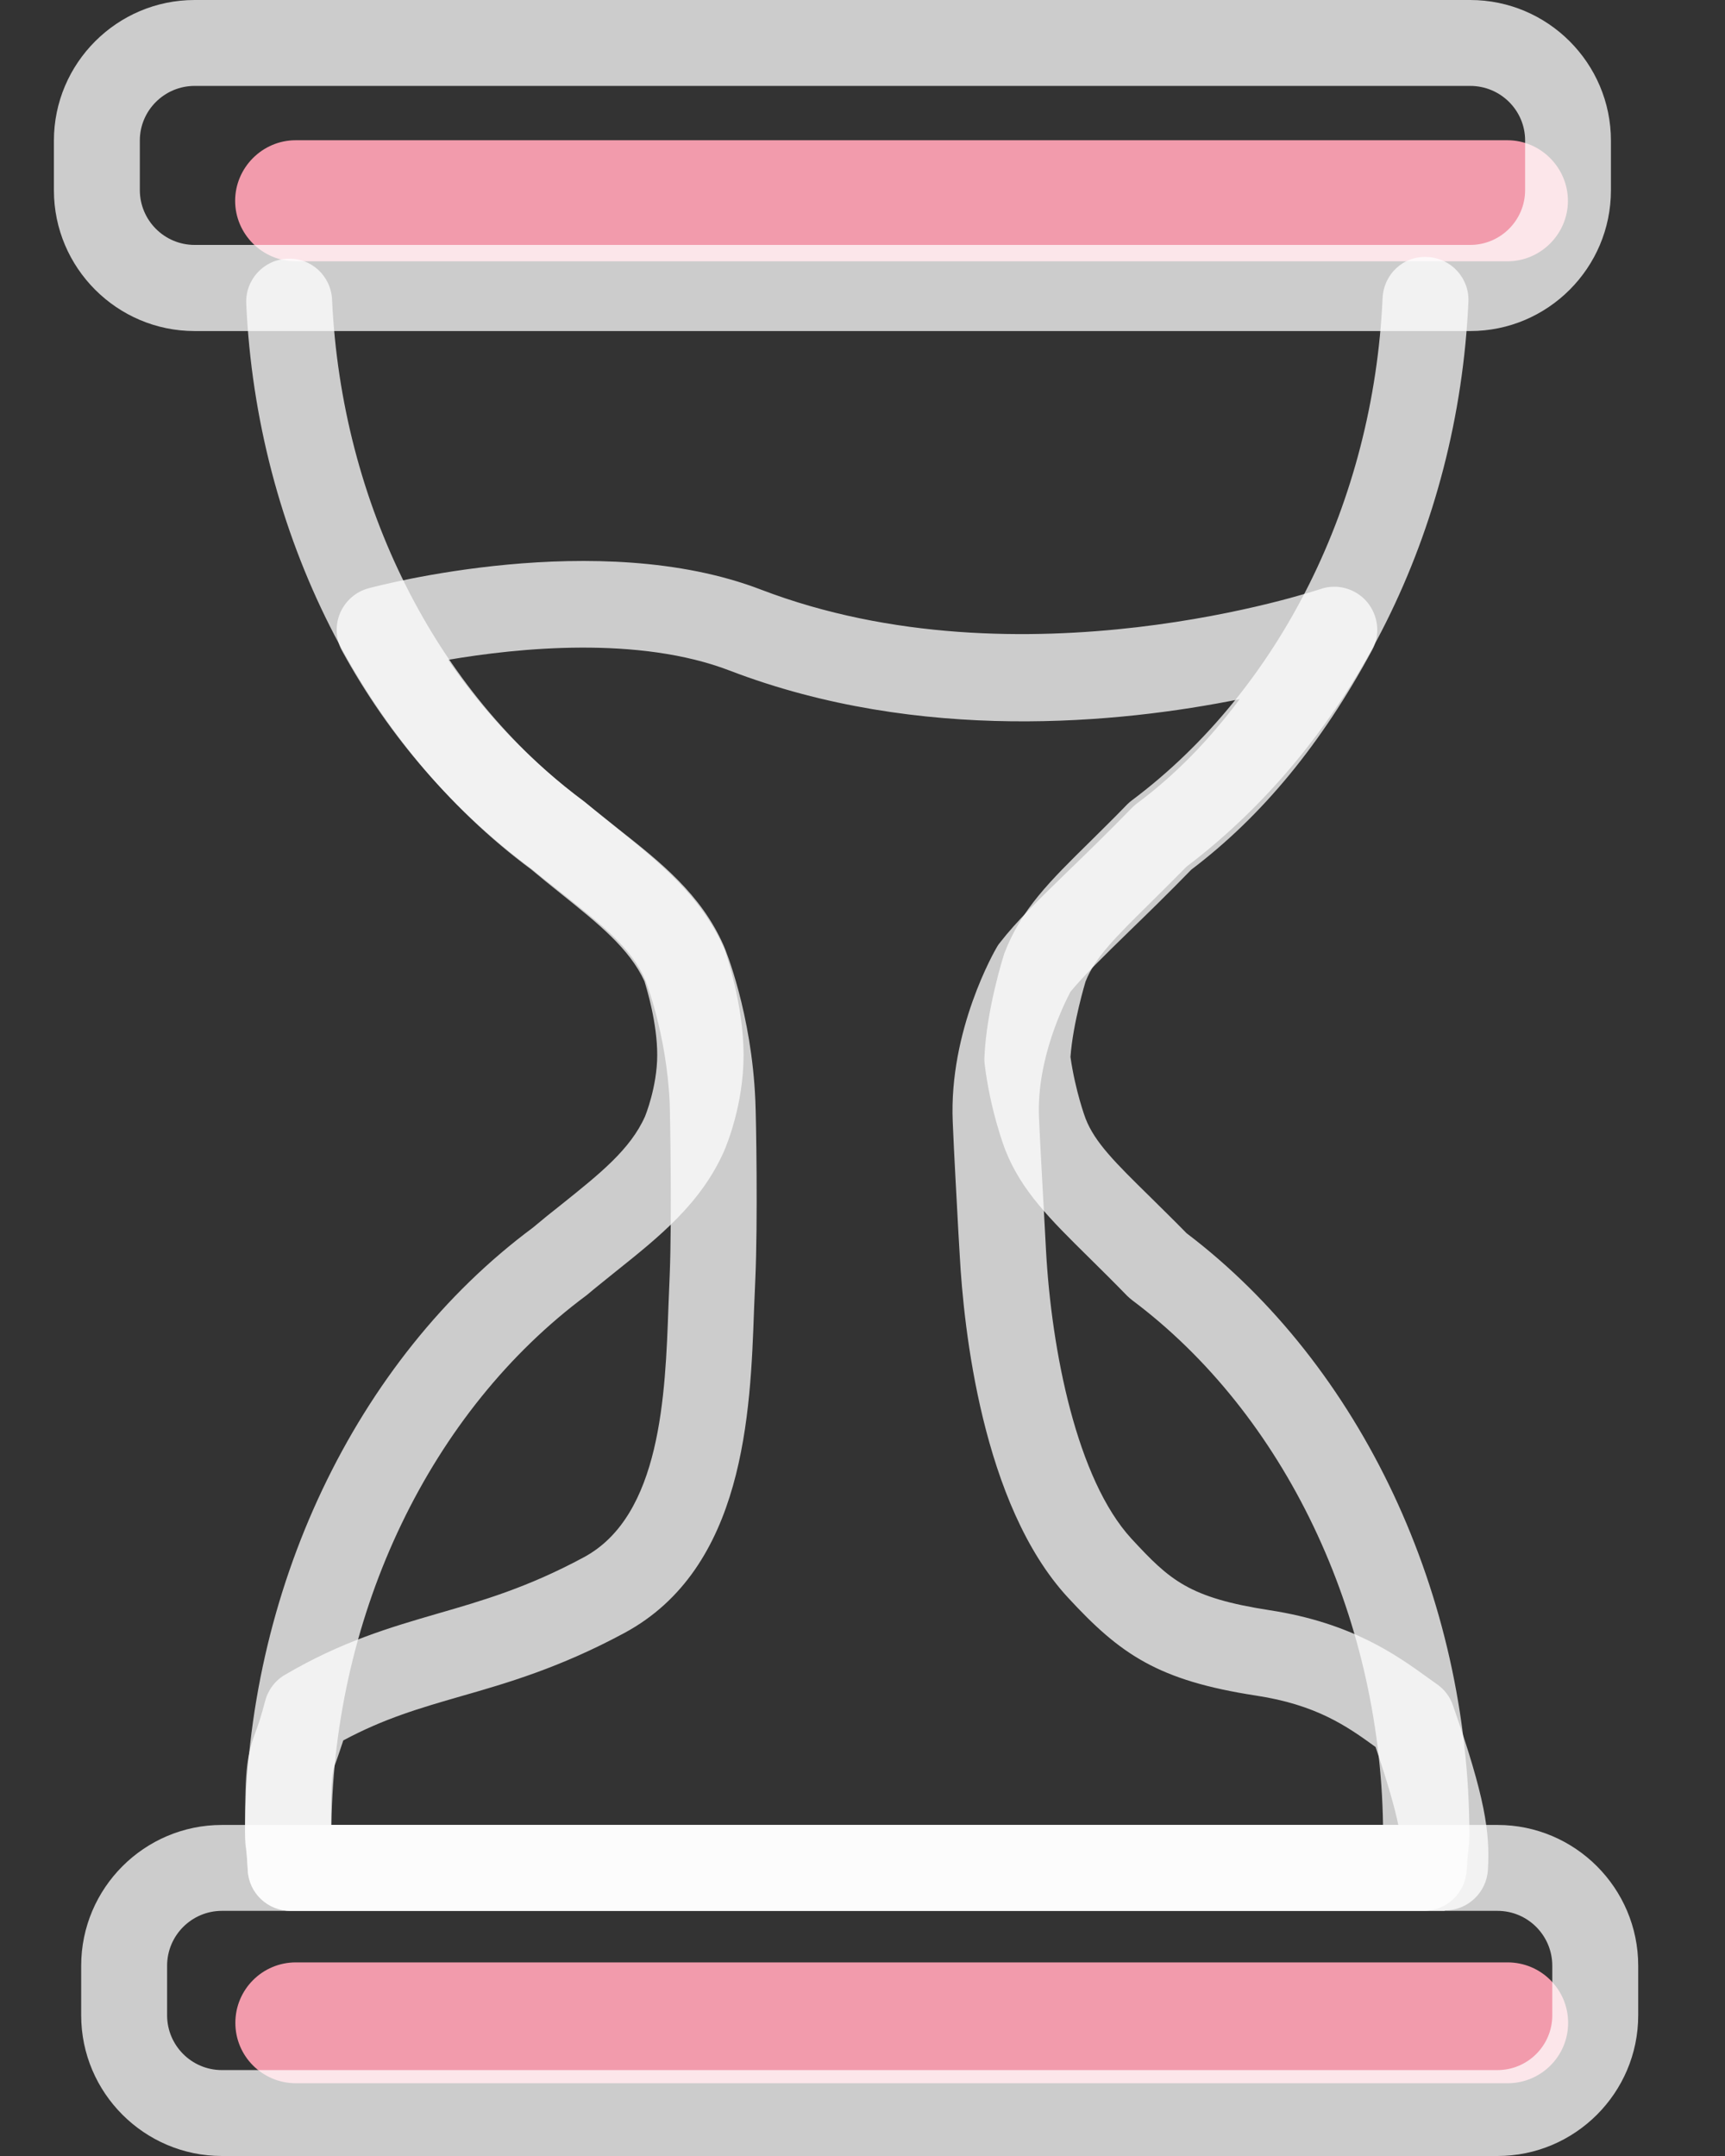
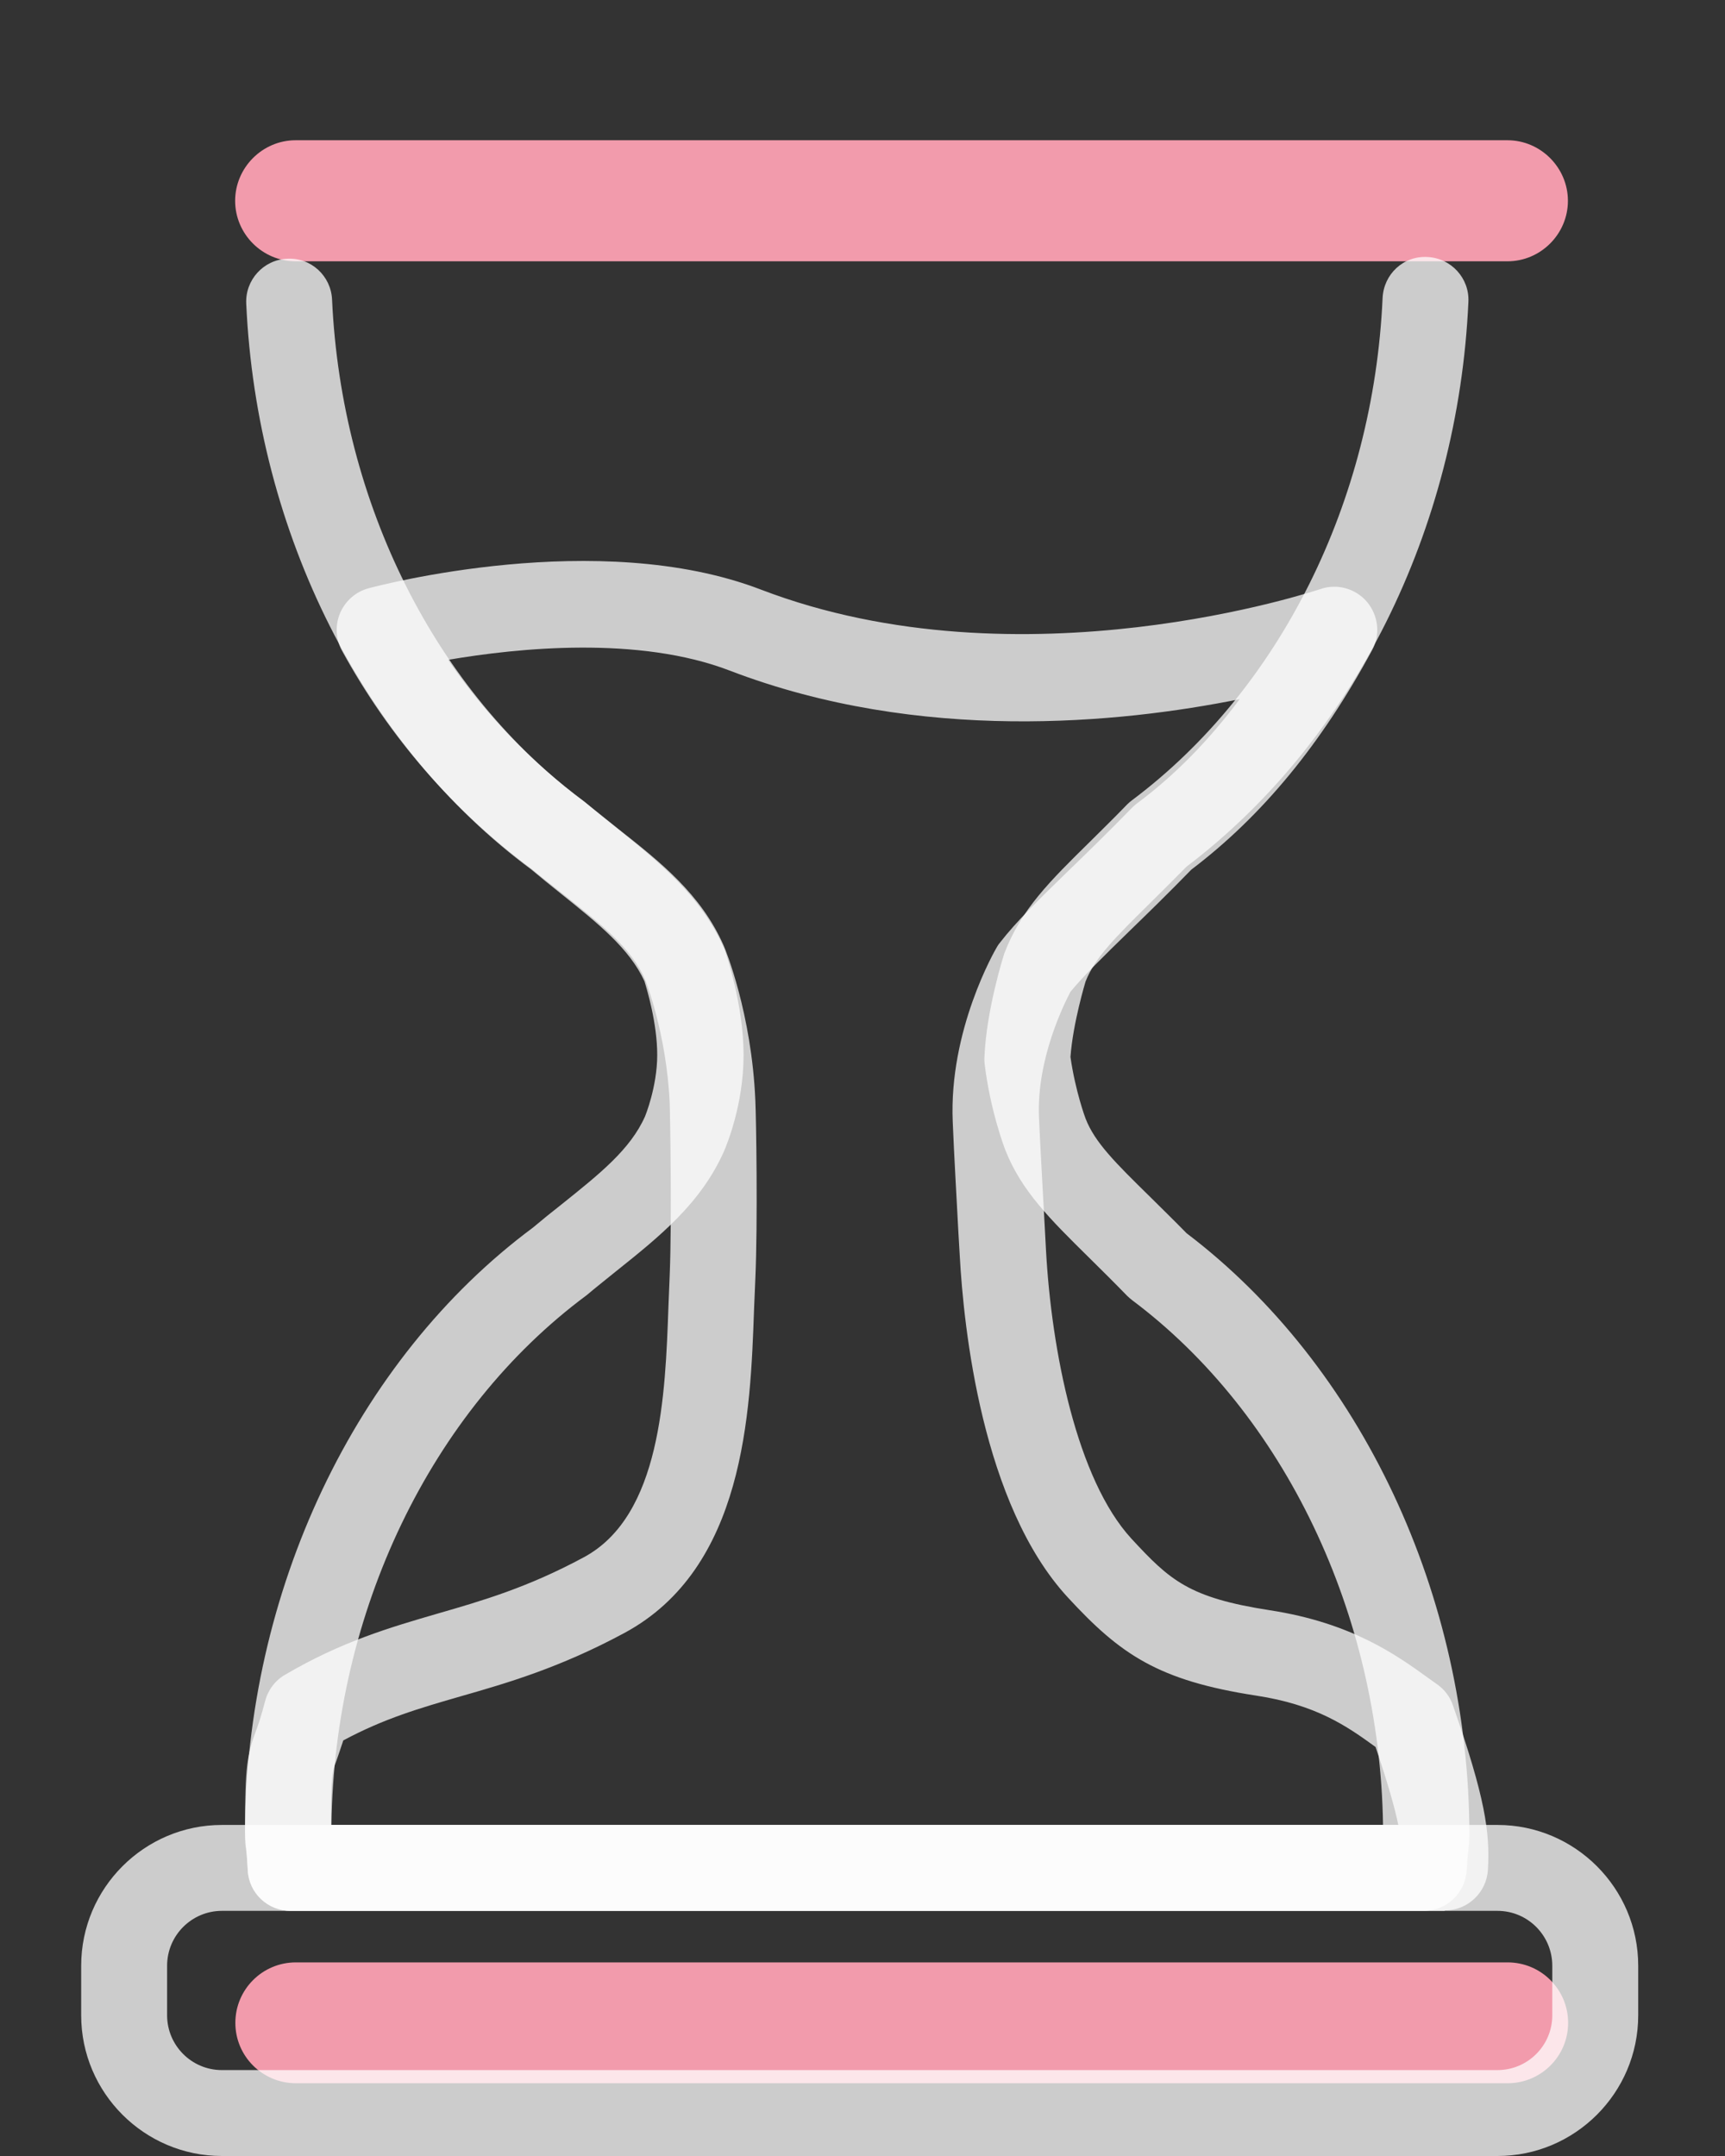
<svg xmlns="http://www.w3.org/2000/svg" width="16" height="20" viewBox="0 0 16 20" fill="none">
  <rect x="0" y="0" width="16" height="20" fill="#333333" stroke="none" />
  <g id="Group">
    <path id="Vector" d="M13.982 2.424H2.742C2.434 2.424 2.181 2.171 2.181 1.863C2.181 1.555 2.434 1.301 2.742 1.301H13.982C14.29 1.301 14.543 1.555 14.543 1.863C14.543 2.171 14.29 2.424 13.982 2.424Z" fill="#F29BAC" />
    <path id="Vector_2" d="M13.984 18.204H2.744C2.434 18.204 2.183 18.455 2.183 18.765C2.183 19.074 2.434 19.325 2.744 19.325H13.984C14.294 19.325 14.545 19.074 14.545 18.765C14.545 18.455 14.294 18.204 13.984 18.204Z" fill="#F29BAC" />
    <g id="Group_2">
      <path id="Vector_3" d="M13.203 17.726H2.695C2.484 17.726 2.308 17.562 2.298 17.349C2.292 17.227 2.286 17.183 2.282 17.152C2.275 17.108 2.273 17.083 2.273 17.017C2.273 14.767 3.297 12.61 4.943 11.388C5.022 11.321 5.115 11.246 5.208 11.173C5.565 10.887 5.847 10.662 5.983 10.356C5.983 10.356 6.096 10.082 6.096 9.786C6.096 9.49 5.999 9.172 5.977 9.101C5.837 8.799 5.555 8.572 5.198 8.286C5.109 8.215 5.02 8.143 4.927 8.065C3.376 6.916 2.381 4.95 2.284 2.818C2.273 2.597 2.444 2.41 2.663 2.4C2.886 2.388 3.07 2.56 3.08 2.779C3.167 4.674 4.043 6.416 5.421 7.439C5.527 7.526 5.614 7.597 5.699 7.664C6.11 7.995 6.5 8.307 6.715 8.795C6.719 8.805 6.723 8.815 6.727 8.826C6.733 8.846 6.897 9.318 6.897 9.786C6.897 10.255 6.735 10.632 6.717 10.676C6.502 11.163 6.117 11.471 5.709 11.797C5.622 11.868 5.531 11.939 5.44 12.016C3.994 13.088 3.1 14.959 3.074 16.929H12.828C12.799 14.977 11.914 13.119 10.501 12.061C10.485 12.048 10.468 12.034 10.454 12.02C10.326 11.888 10.211 11.775 10.106 11.671C9.739 11.309 9.473 11.047 9.323 10.664C9.317 10.648 9.185 10.303 9.133 9.871C9.131 9.849 9.129 9.827 9.131 9.805C9.149 9.367 9.309 8.862 9.317 8.84C9.473 8.434 9.739 8.173 10.108 7.81C10.211 7.707 10.329 7.593 10.456 7.461C10.47 7.447 10.487 7.433 10.503 7.421C11.871 6.395 12.739 4.654 12.824 2.765C12.834 2.544 13.016 2.372 13.239 2.384C13.46 2.394 13.63 2.581 13.62 2.799C13.525 4.914 12.548 6.87 11.006 8.039C10.882 8.165 10.77 8.276 10.667 8.378C10.349 8.692 10.156 8.882 10.069 9.105C10.069 9.105 9.952 9.488 9.929 9.805C9.974 10.121 10.067 10.372 10.069 10.376C10.154 10.597 10.347 10.788 10.667 11.102C10.768 11.203 10.882 11.313 11.006 11.44C12.623 12.667 13.629 14.803 13.629 17.025C13.629 17.093 13.624 17.116 13.62 17.158C13.616 17.187 13.612 17.229 13.604 17.349C13.592 17.56 13.418 17.726 13.207 17.726H13.203Z" fill="white" fill-opacity="0.75" />
-       <path id="Vector_4" d="M13.637 3.071H1.805C1.086 3.071 0.5 2.485 0.5 1.765V1.305C0.5 0.586 1.086 0 1.805 0H13.637C14.356 0 14.942 0.586 14.942 1.305V1.765C14.942 2.485 14.356 3.071 13.637 3.071ZM1.805 0.797C1.526 0.797 1.297 1.024 1.297 1.303V1.763C1.297 2.043 1.524 2.272 1.805 2.272H13.637C13.916 2.272 14.146 2.045 14.146 1.763V1.303C14.146 1.024 13.918 0.797 13.637 0.797H1.805Z" fill="white" fill-opacity="0.75" />
      <path id="Vector_5" d="M13.397 17.726H2.695C2.484 17.726 2.308 17.561 2.298 17.349C2.292 17.233 2.286 17.168 2.282 17.12C2.275 17.051 2.273 17.012 2.273 16.949C2.273 16.388 2.294 16.272 2.373 16.059C2.395 16.001 2.421 15.926 2.458 15.784C2.484 15.681 2.549 15.591 2.642 15.537C3.165 15.229 3.617 15.097 4.057 14.969C4.469 14.85 4.892 14.728 5.415 14.446C6.131 14.061 6.171 12.938 6.2 12.119C6.204 12.014 6.208 11.914 6.212 11.823C6.232 11.312 6.216 10.362 6.212 10.238C6.183 9.581 5.983 9.085 5.981 9.081C5.855 8.795 5.583 8.58 5.241 8.308C5.14 8.227 5.034 8.146 4.927 8.057C4.209 7.526 3.613 6.841 3.171 6.034C3.113 5.927 3.107 5.799 3.155 5.686C3.204 5.574 3.299 5.489 3.419 5.457C3.506 5.434 5.551 4.891 7.057 5.469C9.479 6.397 12.218 5.473 12.246 5.465C12.4 5.41 12.574 5.459 12.68 5.584C12.785 5.71 12.806 5.888 12.726 6.032C12.256 6.902 11.707 7.569 11.05 8.067C10.837 8.286 10.645 8.473 10.476 8.637C10.237 8.87 10.047 9.056 9.929 9.2C9.875 9.304 9.613 9.819 9.637 10.368C9.65 10.664 9.674 11.069 9.69 11.373L9.702 11.598C9.753 12.531 9.988 13.723 10.495 14.274C10.851 14.659 11.026 14.821 11.776 14.937C12.54 15.054 12.954 15.354 13.255 15.571L13.332 15.626C13.399 15.674 13.45 15.741 13.476 15.818C13.776 16.678 13.821 16.996 13.801 17.345C13.789 17.555 13.614 17.722 13.403 17.722L13.397 17.726ZM3.07 16.929H12.97C12.937 16.771 12.874 16.546 12.759 16.206C12.491 16.011 12.208 15.814 11.65 15.729C10.74 15.589 10.391 15.346 9.905 14.819C9.108 13.956 8.938 12.312 8.902 11.647L8.889 11.424C8.873 11.118 8.849 10.706 8.837 10.408C8.8 9.553 9.23 8.813 9.248 8.783C9.256 8.769 9.266 8.754 9.277 8.742C9.425 8.55 9.641 8.339 9.917 8.071C10.087 7.907 10.282 7.717 10.497 7.496C10.511 7.481 10.527 7.467 10.543 7.455C10.894 7.194 11.21 6.873 11.498 6.486C10.391 6.709 8.535 6.898 6.769 6.221C5.924 5.896 4.805 6.01 4.156 6.121C4.501 6.626 4.925 7.068 5.419 7.435C5.539 7.534 5.638 7.611 5.733 7.688C6.129 8 6.502 8.296 6.712 8.771C6.727 8.803 6.972 9.401 7.006 10.208C7.014 10.378 7.029 11.339 7.006 11.864C7.002 11.955 6.998 12.05 6.994 12.149C6.96 13.104 6.909 14.547 5.79 15.149C5.194 15.47 4.706 15.612 4.276 15.735C3.895 15.845 3.561 15.942 3.184 16.145C3.157 16.23 3.135 16.289 3.119 16.337C3.082 16.433 3.07 16.469 3.07 16.925V16.929Z" fill="white" fill-opacity="0.75" />
      <path id="Vector_6" d="M13.89 20H2.058C1.339 20 0.753 19.414 0.753 18.695V18.235C0.753 17.515 1.339 16.929 2.058 16.929H13.89C14.609 16.929 15.195 17.515 15.195 18.235V18.695C15.195 19.414 14.609 20 13.89 20ZM2.058 17.726C1.779 17.726 1.55 17.953 1.55 18.235V18.695C1.55 18.974 1.777 19.203 2.058 19.203H13.89C14.169 19.203 14.398 18.976 14.398 18.695V18.235C14.398 17.955 14.171 17.726 13.89 17.726H2.058Z" fill="white" fill-opacity="0.75" />
    </g>
  </g>
</svg>